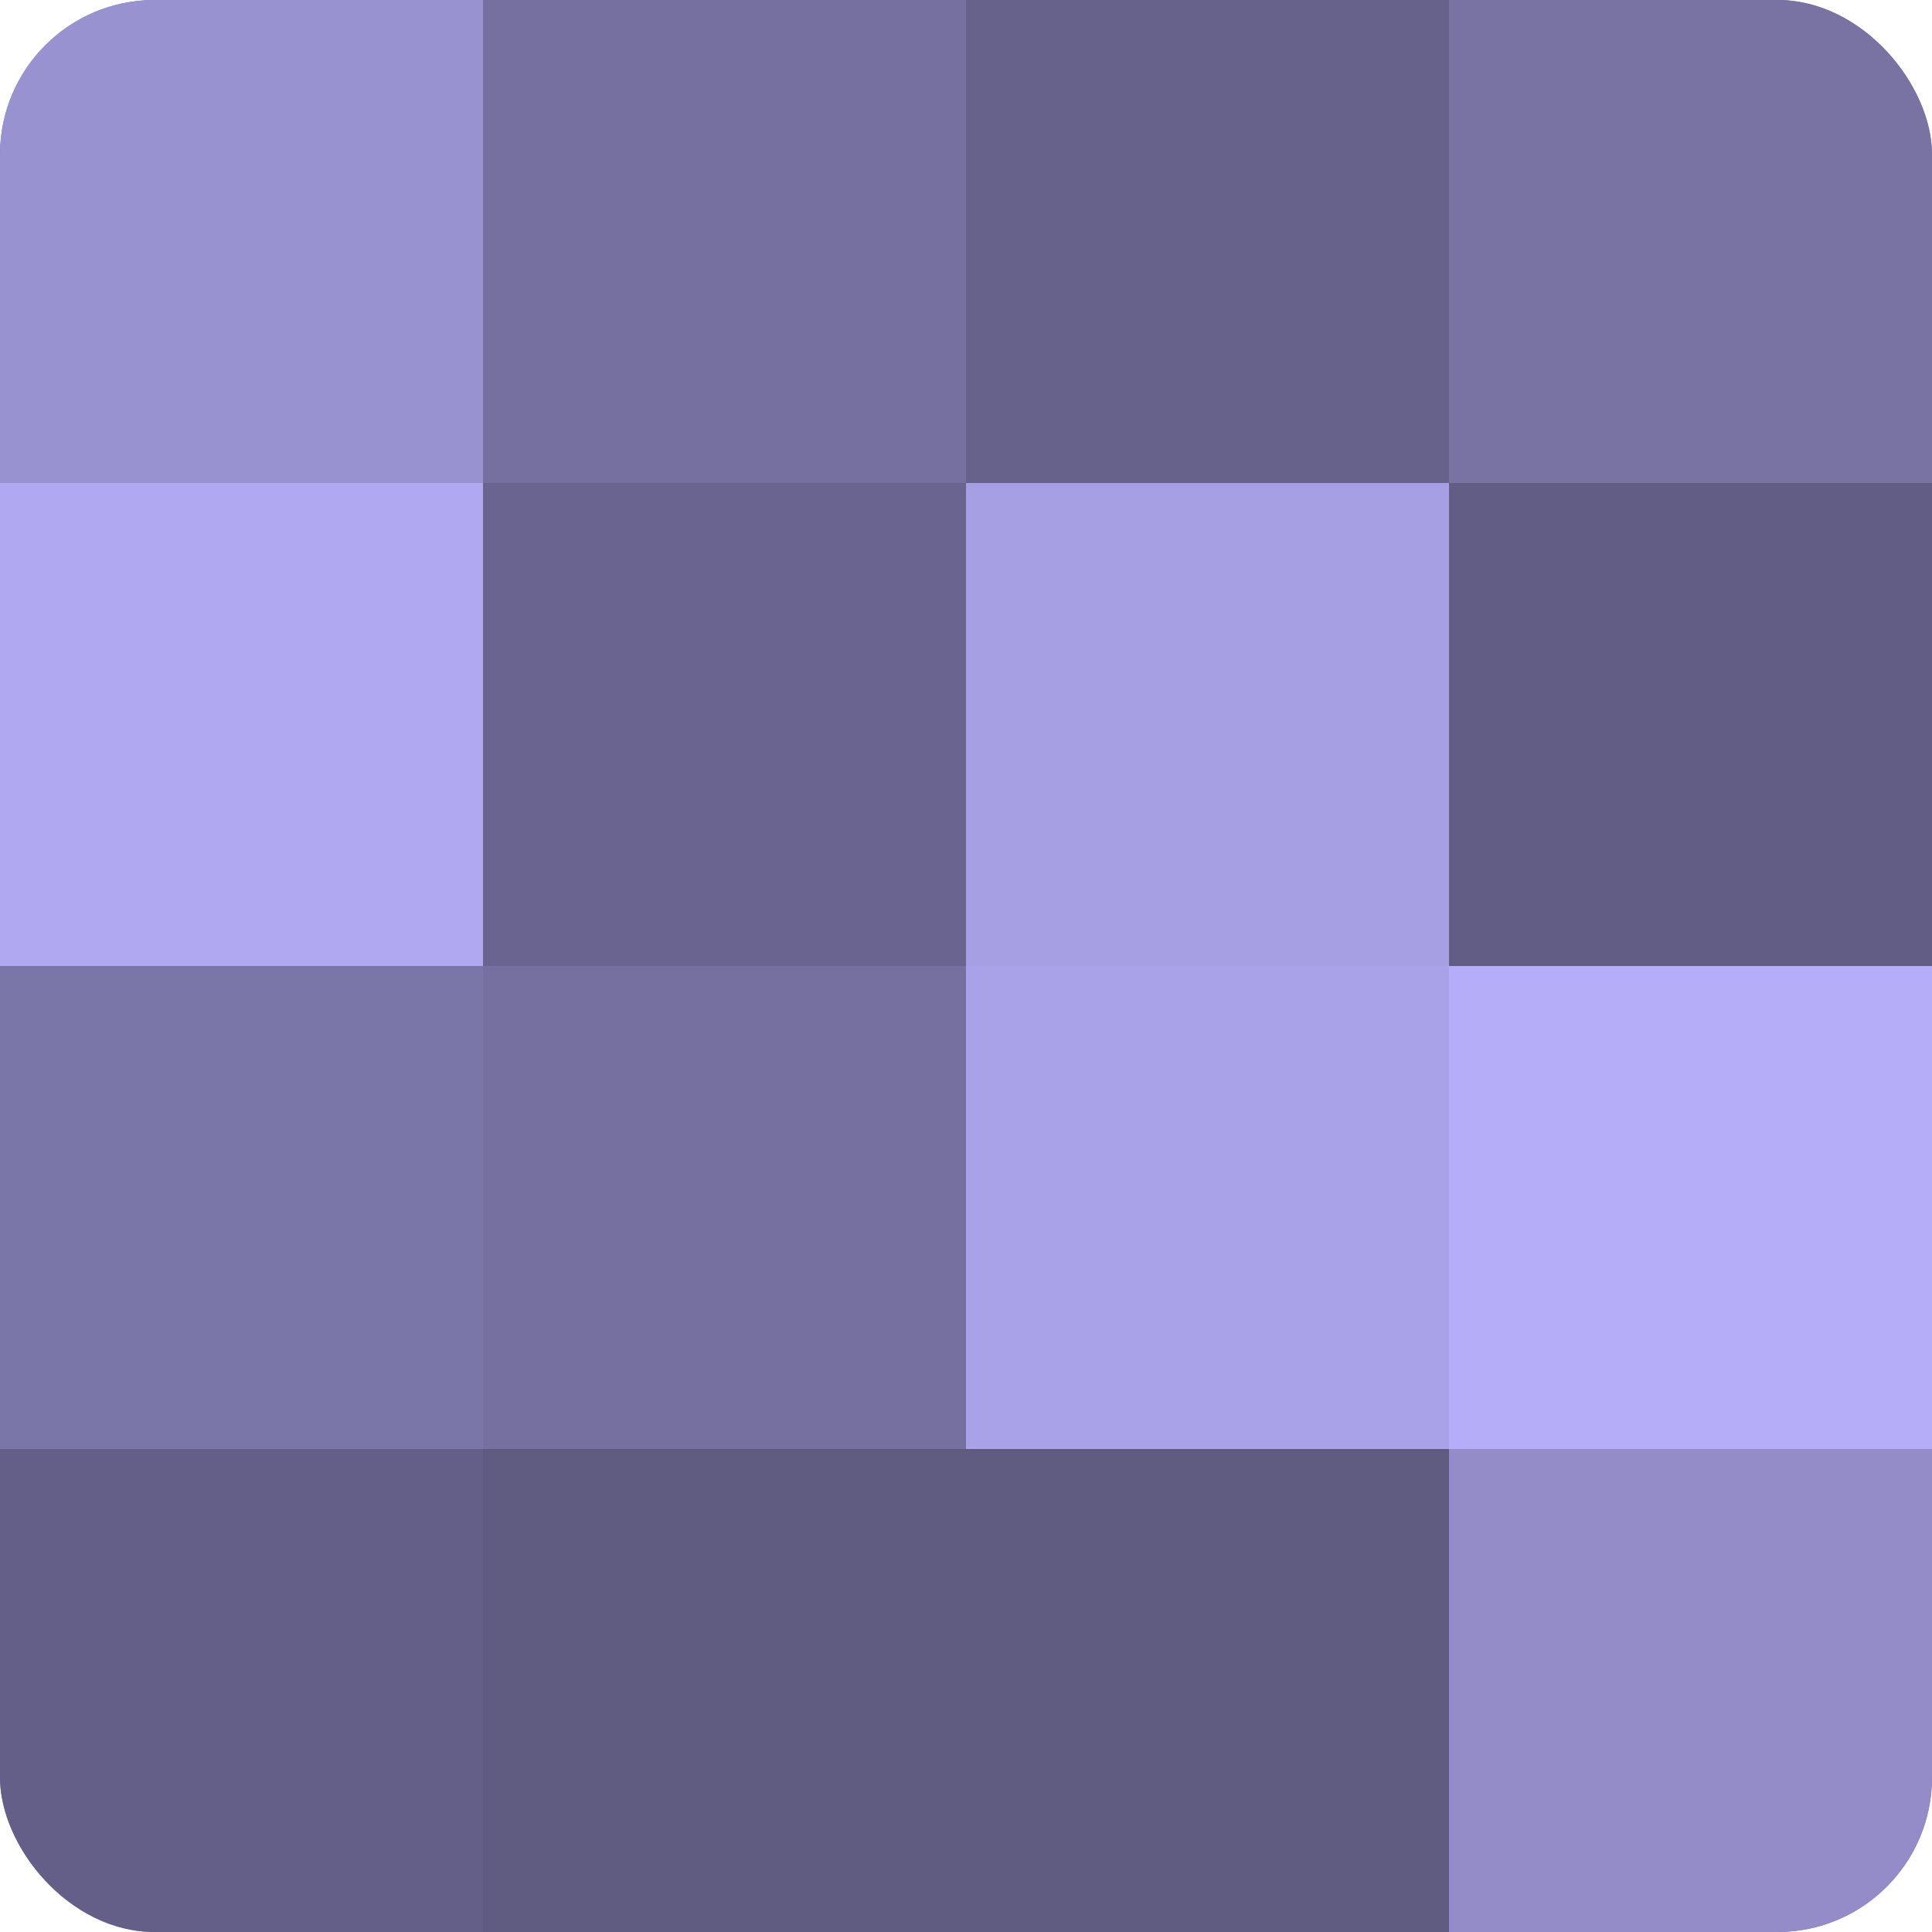
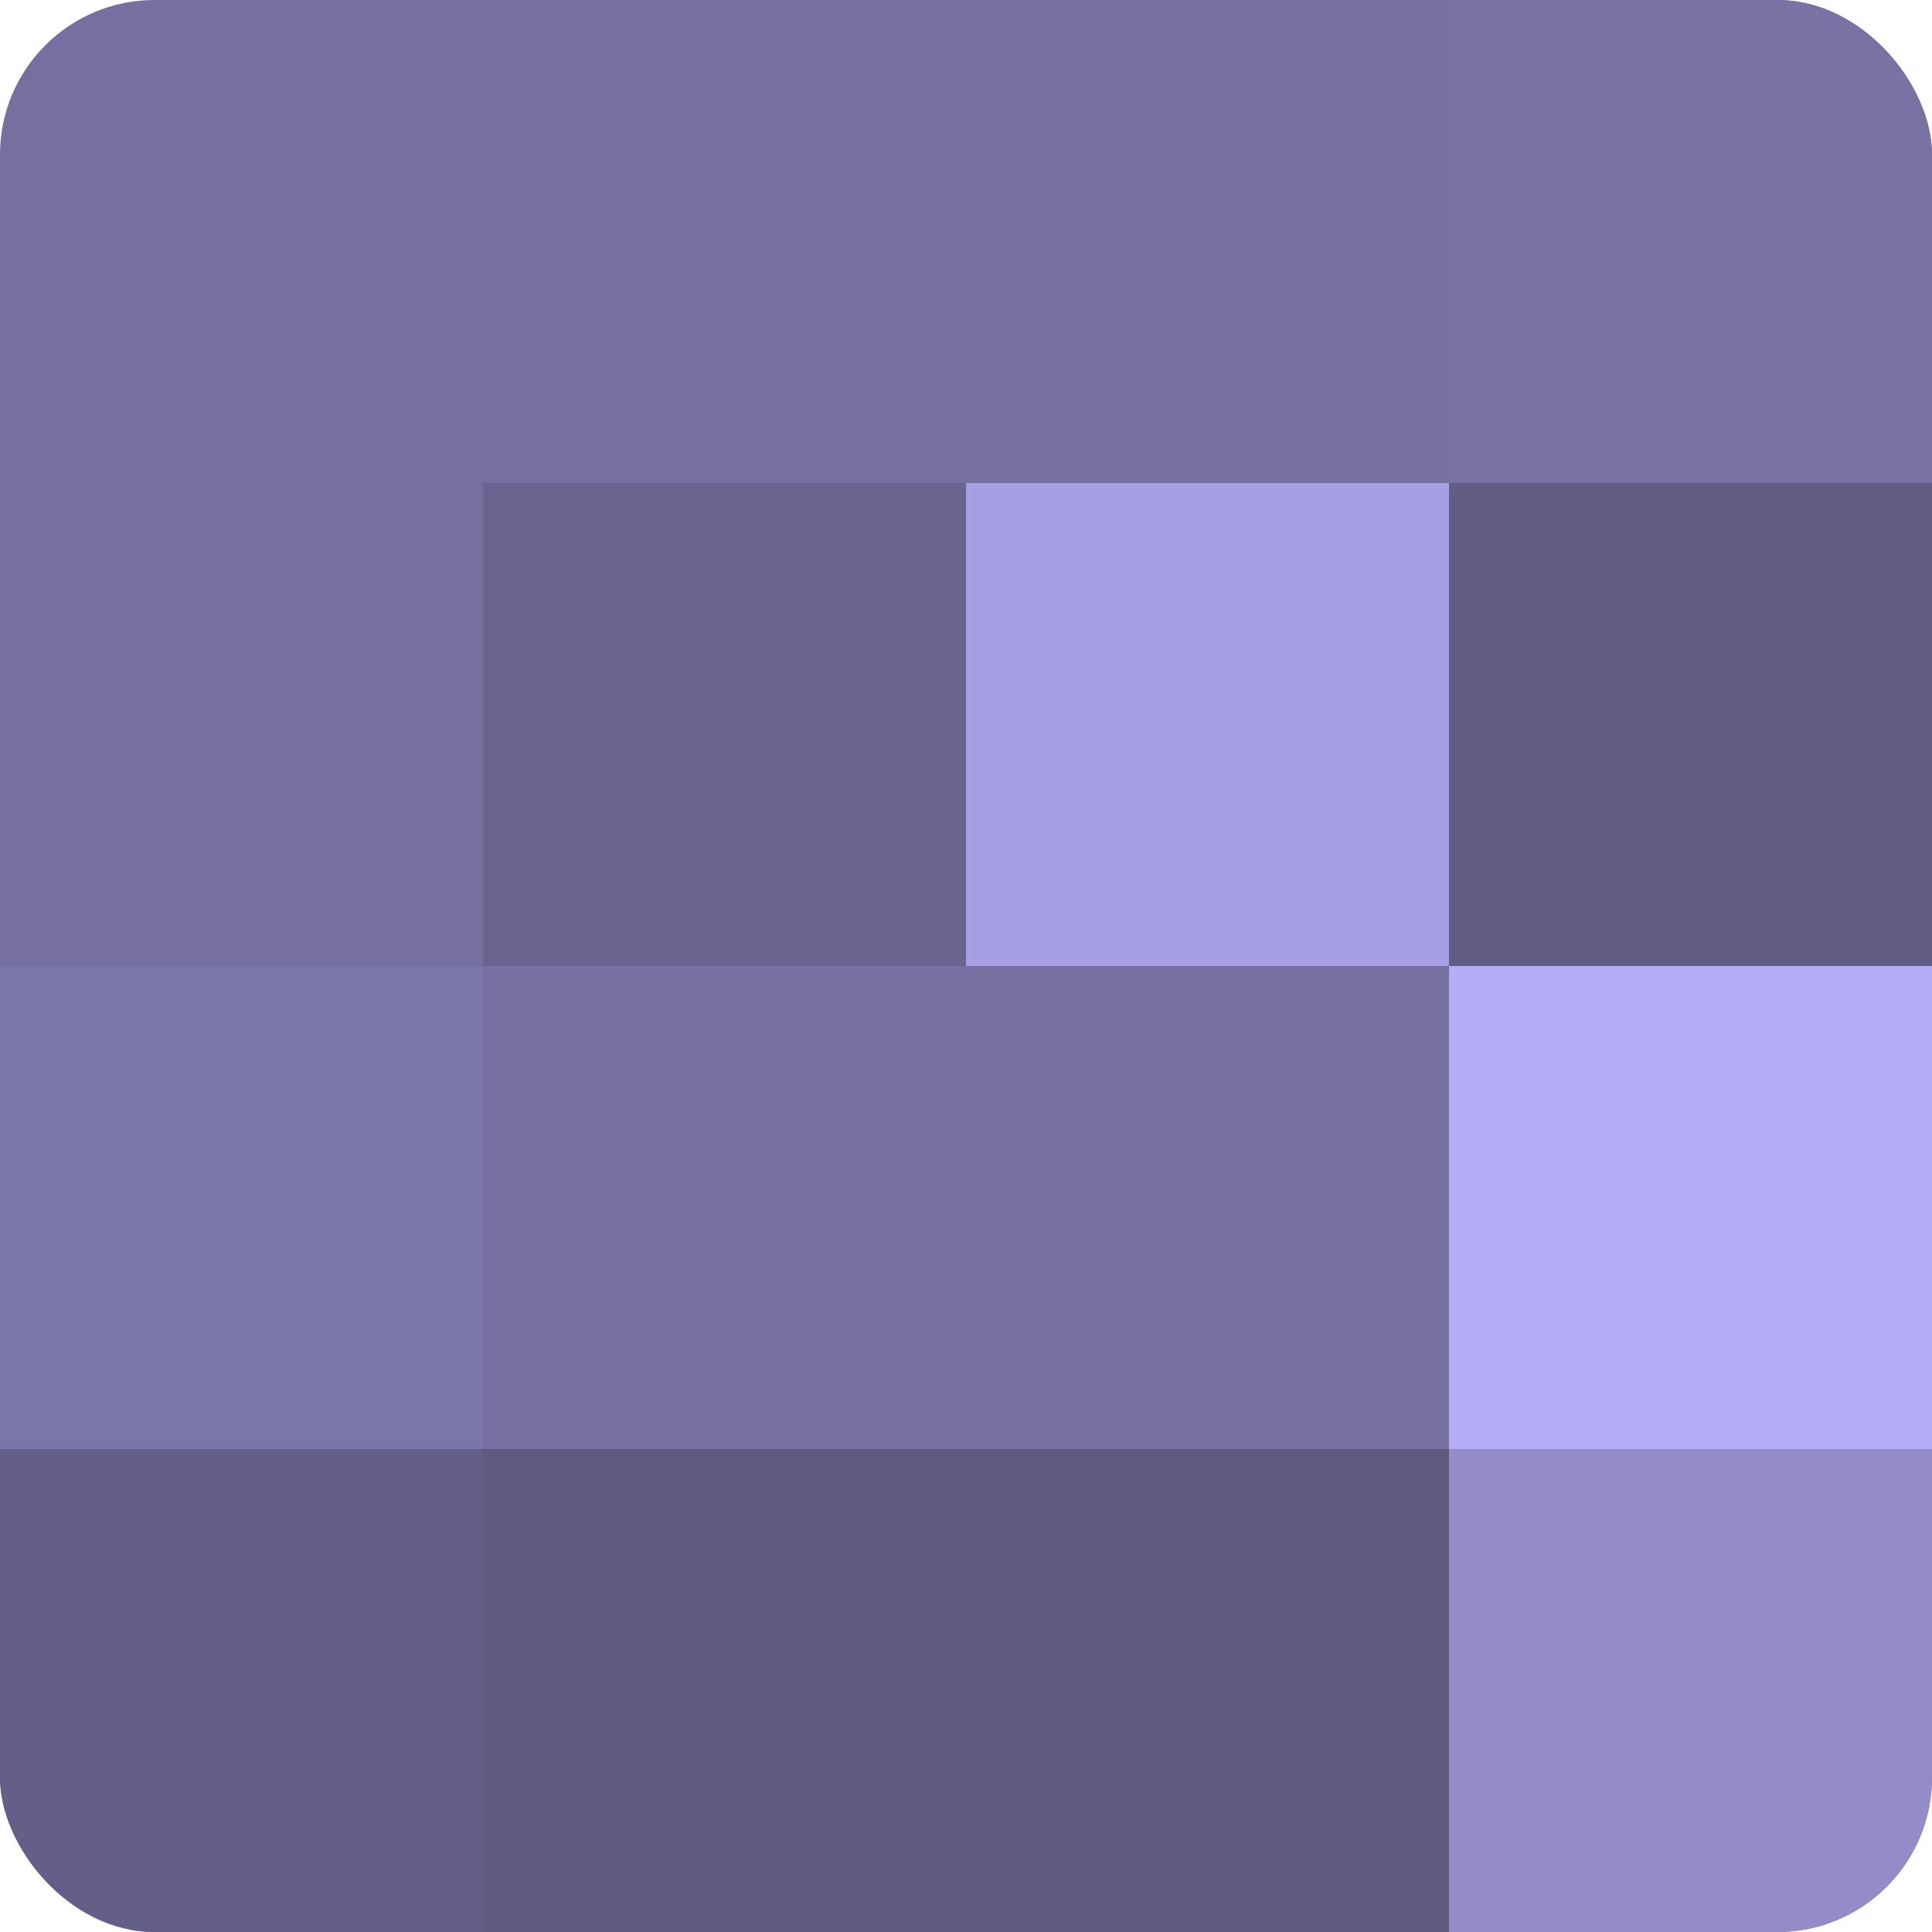
<svg xmlns="http://www.w3.org/2000/svg" width="60" height="60" viewBox="0 0 100 100" preserveAspectRatio="xMidYMid meet">
  <defs>
    <clipPath id="c" width="100" height="100">
      <rect width="100" height="100" rx="8" ry="8" />
    </clipPath>
  </defs>
  <g clip-path="url(#c)">
    <rect width="100" height="100" fill="#7670a0" />
-     <rect width="25" height="25" fill="#9992d0" />
-     <rect y="25" width="25" height="25" fill="#b0a8f0" />
    <rect y="50" width="25" height="25" fill="#7b76a8" />
    <rect y="75" width="25" height="25" fill="#645f88" />
-     <rect x="25" width="25" height="25" fill="#7670a0" />
    <rect x="25" y="25" width="25" height="25" fill="#6a6590" />
    <rect x="25" y="50" width="25" height="25" fill="#7670a0" />
    <rect x="25" y="75" width="25" height="25" fill="#5e5a80" />
-     <rect x="50" width="25" height="25" fill="#67628c" />
    <rect x="50" y="25" width="25" height="25" fill="#a79fe4" />
-     <rect x="50" y="50" width="25" height="25" fill="#aaa2e8" />
    <rect x="50" y="75" width="25" height="25" fill="#5e5a80" />
    <rect x="75" width="25" height="25" fill="#7973a4" />
    <rect x="75" y="25" width="25" height="25" fill="#615d84" />
    <rect x="75" y="50" width="25" height="25" fill="#b6adf8" />
    <rect x="75" y="75" width="25" height="25" fill="#938cc8" />
  </g>
</svg>